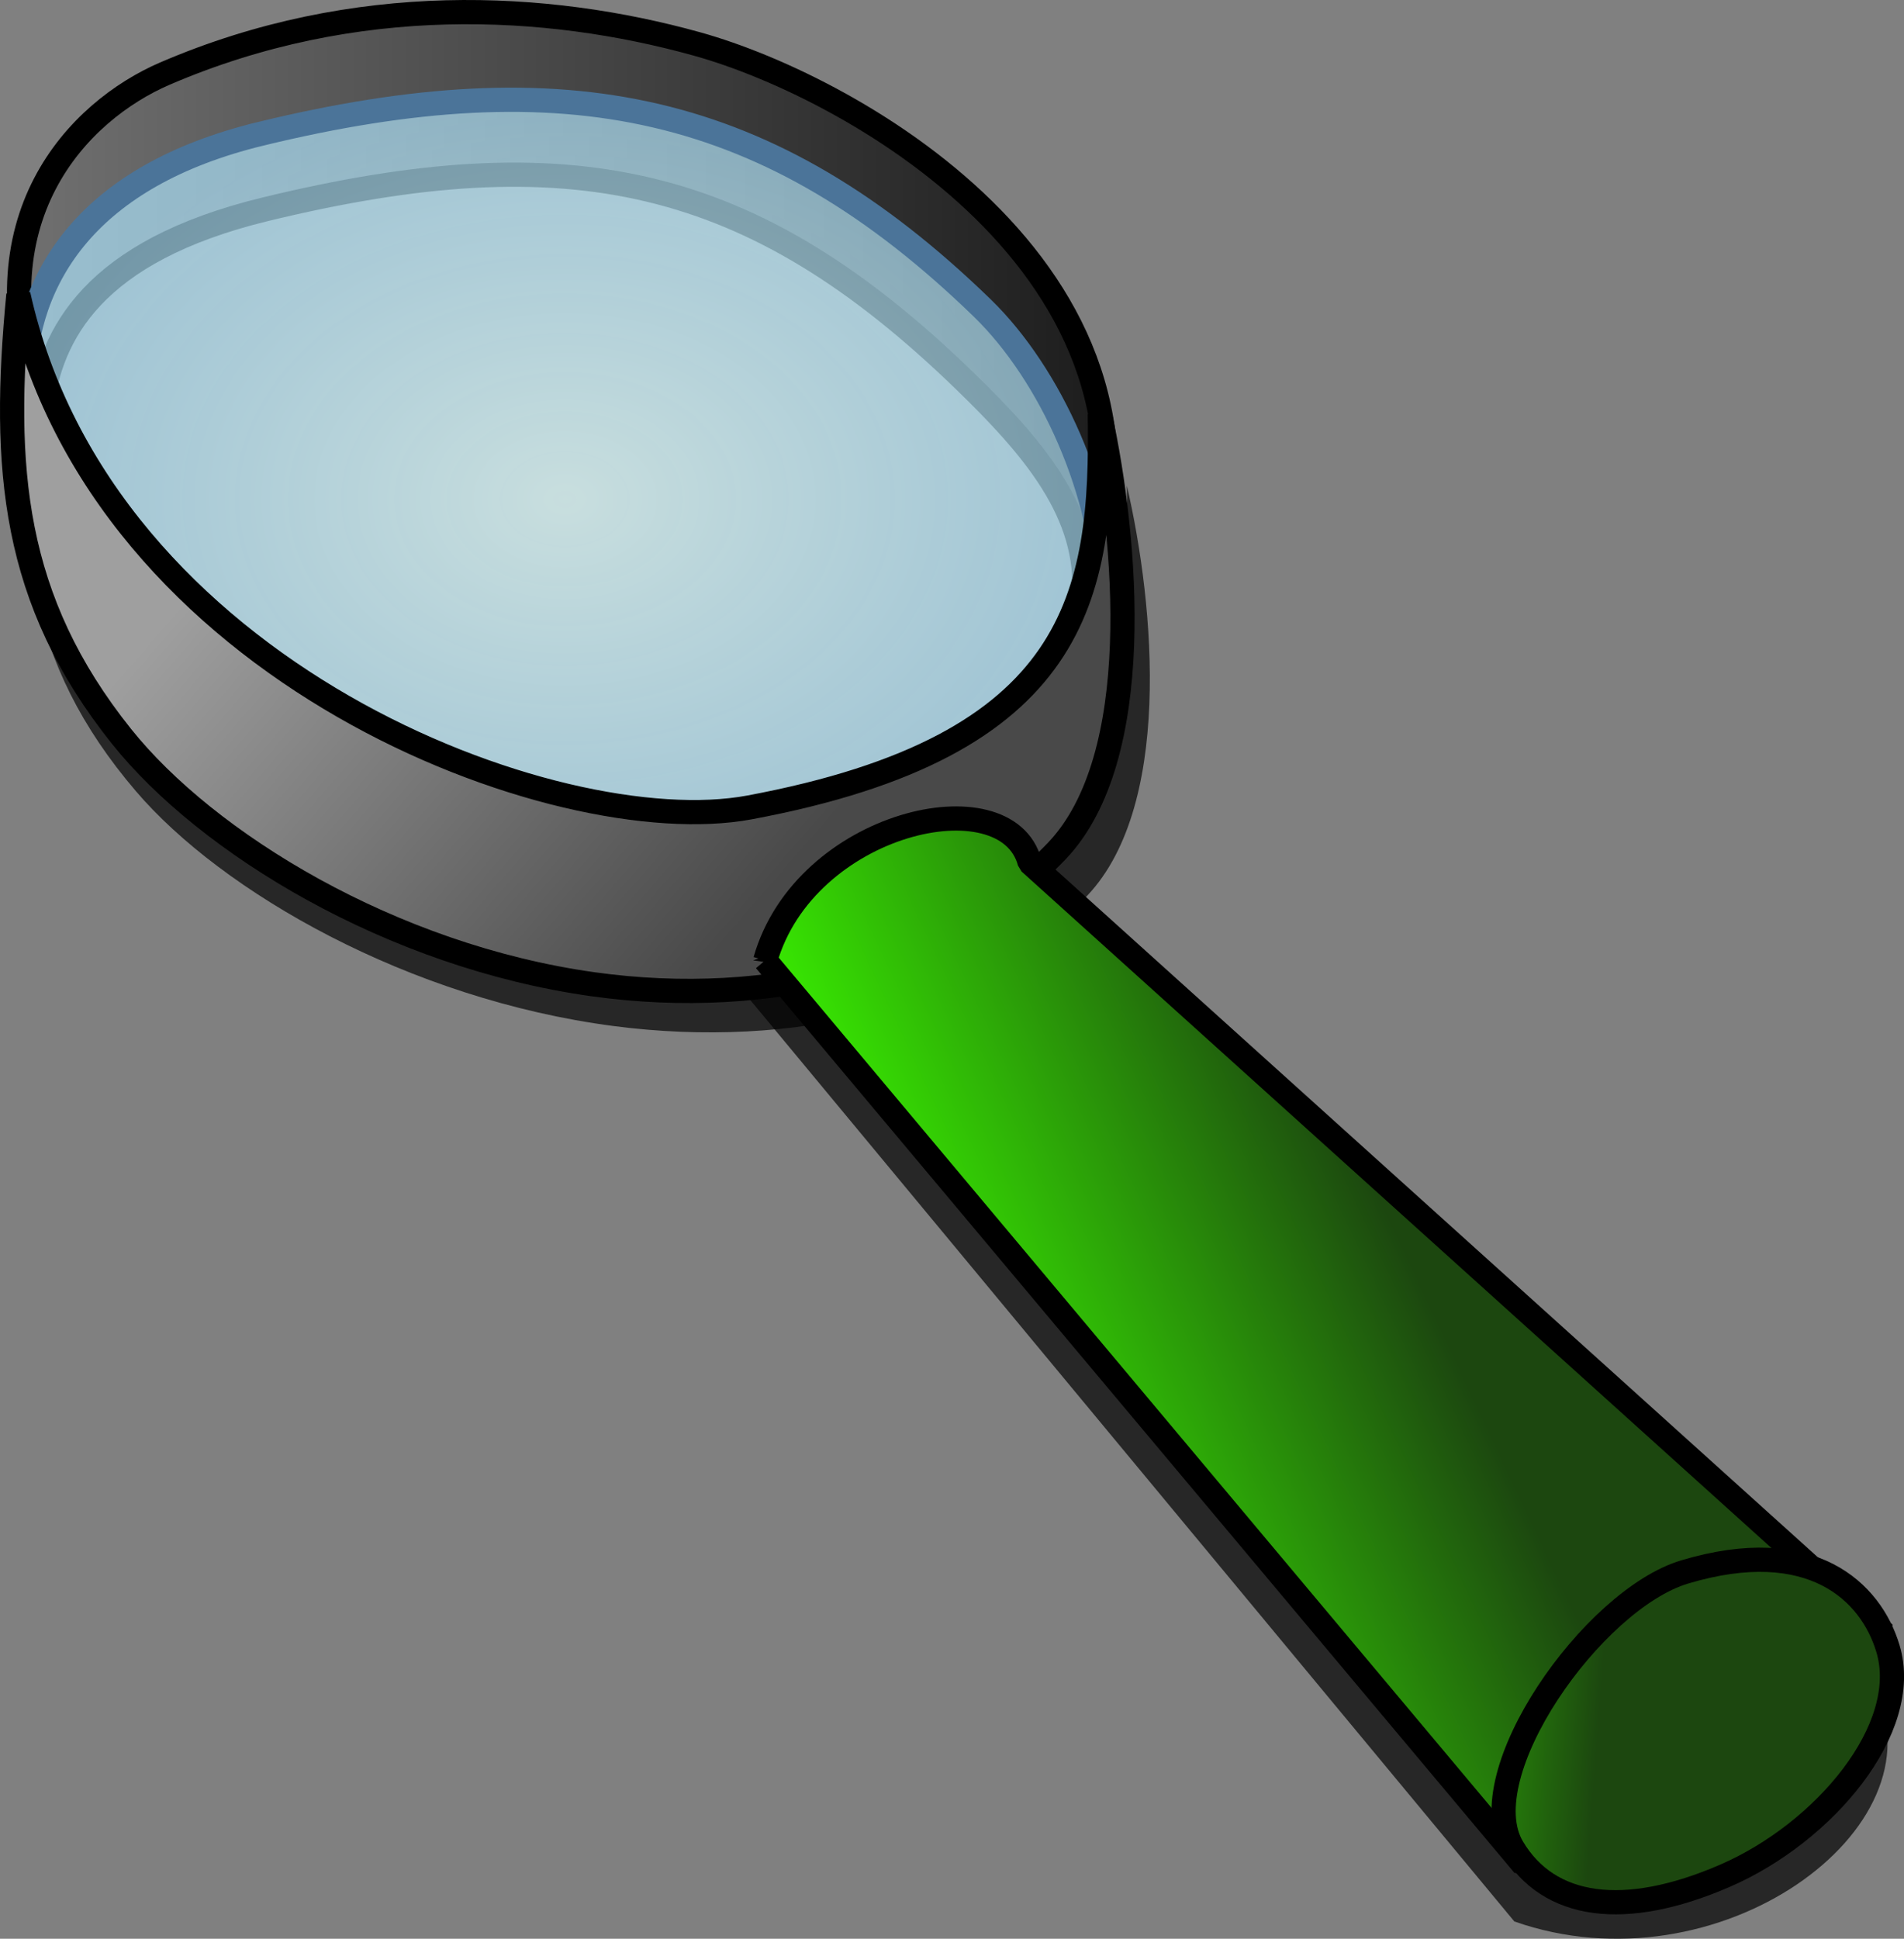
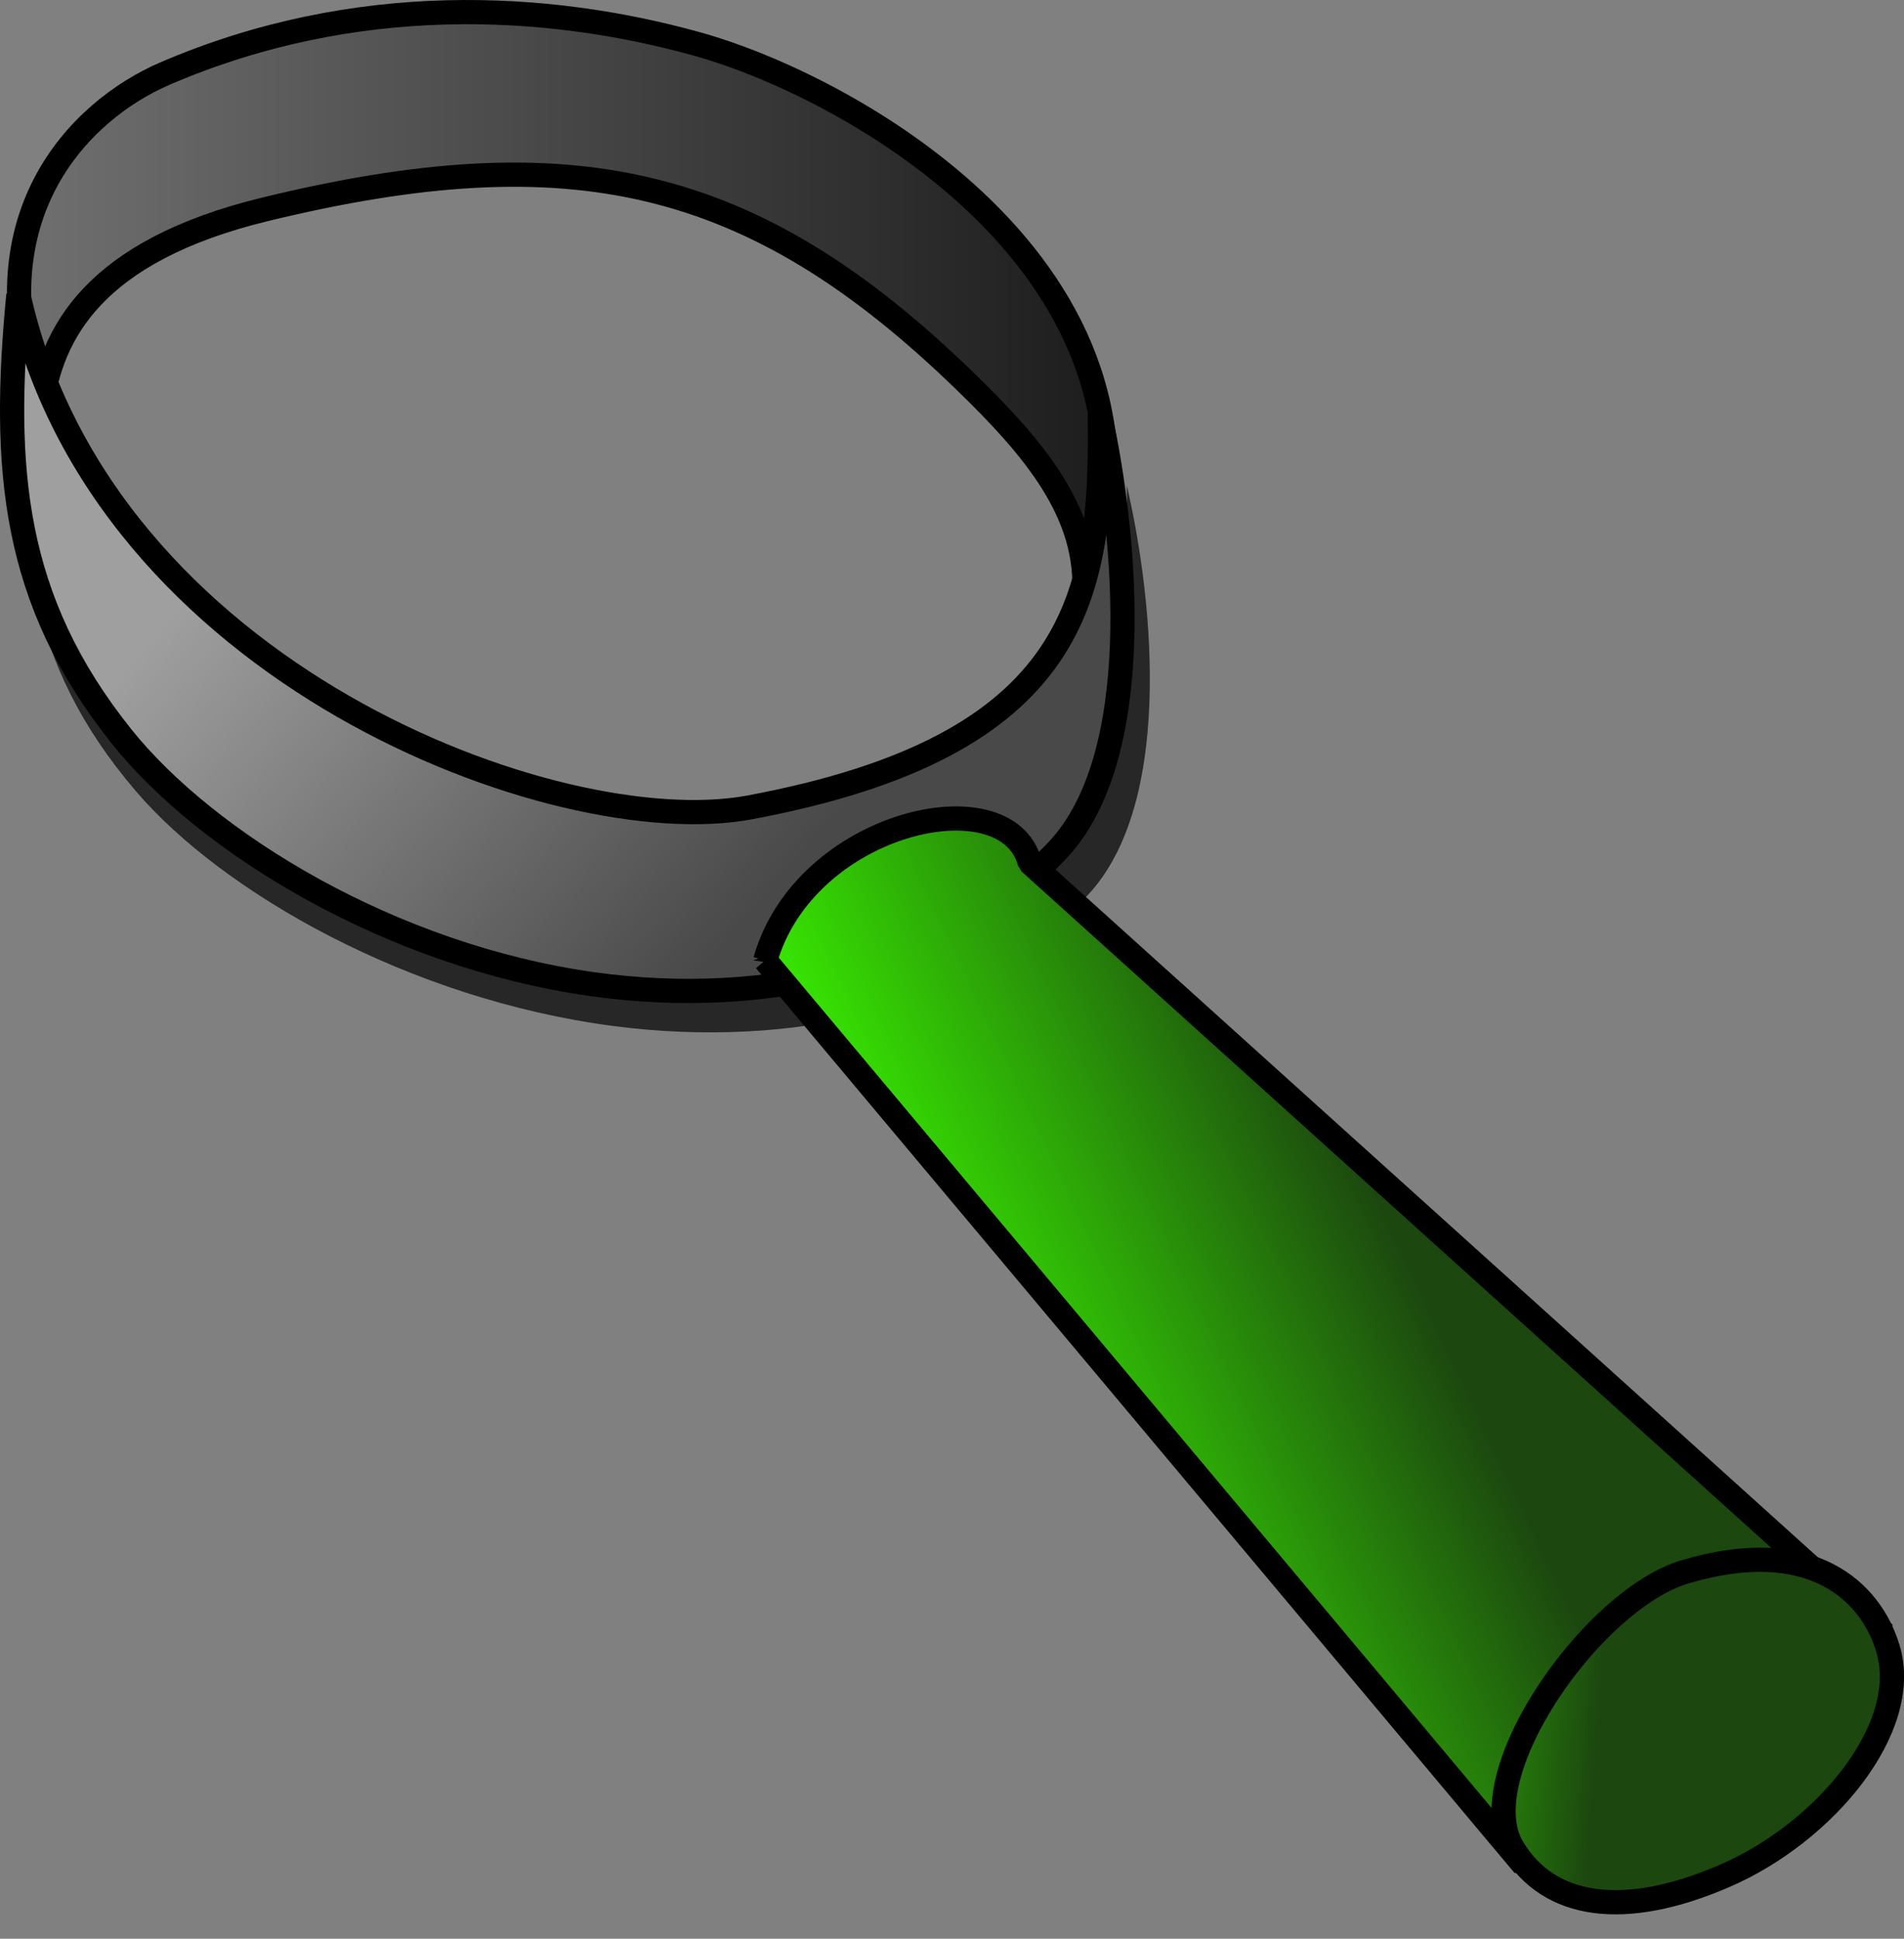
<svg xmlns="http://www.w3.org/2000/svg" xmlns:ns1="http://www.inkscape.org/namespaces/inkscape" xmlns:ns2="http://sodipodi.sourceforge.net/DTD/sodipodi-0.dtd" xmlns:xlink="http://www.w3.org/1999/xlink" id="svg1468" ns1:version="0.48.3.1 r9886" ns1:export-filename="/home/egore/workspace/wine/magnifier/0.1/magnifier.png" viewBox="0 0 157.31 160.12" ns2:version="0.32" ns1:export-xdpi="72.000000" version="1.1" ns1:export-ydpi="72.000000" ns2:docname="_svgclean2.svg">
  <rect x="0" y="0" width="157.31" height="160.12" fill="#808080" stroke="none" />
  <defs id="defs3">
    <linearGradient id="linearGradient7591">
      <stop id="stop7593" style="stop-color:#3cff00" offset="0" />
      <stop id="stop7595" style="stop-color:#1c470f" offset="1" />
    </linearGradient>
    <linearGradient id="linearGradient3774" y2="81.569" gradientUnits="userSpaceOnUse" y1="60.447" gradientTransform="matrix(1.315 0 0 .76 -.847 -1.905)" x2="59.33" x1="17.216" ns1:collect="always">
      <stop id="stop3770" style="stop-color:#9f9f9f" offset="0" />
      <stop id="stop3772" style="stop-color:#494949" offset="1" />
    </linearGradient>
    <linearGradient id="linearGradient4540" y2="37.666" gradientUnits="userSpaceOnUse" y1="37.666" gradientTransform="matrix(1.351 0 0 .74 -.847 -1.905)" x2="69.858" x1="1.905" ns1:collect="always">
      <stop id="stop4544" style="stop-color:#717171" offset="0" />
      <stop id="stop4546" style="stop-color:#1c1c1c" offset="1" />
    </linearGradient>
    <radialGradient id="radialGradient5315" gradientUnits="userSpaceOnUse" cy="51.009" cx="41.961" gradientTransform="matrix(1.16 0 0 .862 -.847 -1.905)" r="39.44" ns1:collect="always">
      <stop id="stop5309" style="stop-color:#e1ffff;stop-opacity:.741" offset="0" />
      <stop id="stop5311" style="stop-color:#afe6ff;stop-opacity:.659" offset="1" />
    </radialGradient>
    <linearGradient id="linearGradient7597" y2="106.2" xlink:href="#linearGradient7591" gradientUnits="userSpaceOnUse" y1="123" gradientTransform="matrix(1.034 0 0 .968 3.386 -.212)" x2="109.38" x1="71.19" ns1:collect="always" />
    <linearGradient id="linearGradient9121" y2="154.89" xlink:href="#linearGradient7591" gradientUnits="userSpaceOnUse" y1="153.25" gradientTransform="matrix(1.049 0 0 .953 -1.058 -2.328)" x2="127.89" x1="103.68" ns1:collect="always" />
  </defs>
  <ns2:namedview id="base" bordercolor="#666666" ns1:window-x="0" ns1:window-y="0" pagecolor="#ffffff" ns1:window-maximized="0" ns1:window-width="674" ns1:zoom="5.2875" ns1:pageshadow="2" showgrid="false" borderopacity="1.0" ns1:current-layer="layer1" ns1:cx="78.846854" ns1:guide-bbox="true" ns1:cy="-811.41328" ns1:document-units="px" ns1:window-height="645" ns1:pageopacity="0.0" showguides="true" />
  <g id="layer1" ns1:label="Layer 1" ns1:groupmode="layer" transform="translate(-1.153 -.826)">
    <path id="path9917" ns1:connector-curvature="0" ns2:nodetypes="cssscsc" style="fill-rule:evenodd;fill:#000000;fill-opacity:.698" d="m3.74 31.581c-1.386 13.576-0.515 23.879 8.646 34.593 7.117 8.322 22.52 17.18 39.461 19.392 14.794 1.932 29.661-1.467 38.807-10.433 7.474-7.327 5.886-24.366 3.6-34.199 0.257 14.237-1.784 25.977-29.329 30.789-16.043 2.802-54.181-10.5-61.185-40.142z" />
    <path id="path2248" ns1:connector-curvature="0" ns2:nodetypes="ccssccc" style="stroke-linejoin:bevel;fill-rule:evenodd;stroke:#000000;stroke-width:2;fill:url(#linearGradient4540)" d="m23.067 18.111c-14.221 3.454-17.749 10.316-18.509 16.477-5.699-15.688 3.087-24.614 10.22-27.684 15.745-6.777 31.581-5.886 43.946-2.451 13.232 3.675 41.175 19.506 31.983 45.674 0.535-6.904-4.232-12.4-9.859-17.855-17.565-17.028-32.592-20.278-57.781-14.161z" />
-     <path id="path18903" ns1:connector-curvature="0" ns2:nodetypes="ccccc" style="fill-rule:evenodd;stroke:#4b7499;stroke-width:2;fill:url(#radialGradient5315)" d="m22.684 11.878c-28.443 6.907-21.09 33.367-8.234 45.445 17.231 16.189 37.257 21.689 62.02 14.857 23.98-6.616 17.073-35.023 5.821-45.932-17.565-17.028-34.419-20.487-59.607-14.37z" />
-     <path id="path9123" ns1:connector-curvature="0" ns2:nodetypes="ccccc" style="fill-rule:evenodd;fill:#000000;fill-opacity:.697" d="m60.316 80.013 65.954 79.507c16.82 5.9 35.44-7.65 29.81-19.11l-73.915-68.478-21.849 8.081z" />
    <path id="path2250" ns1:connector-curvature="0" ns2:nodetypes="cssscsc" style="fill-rule:evenodd;stroke:#000000;stroke-width:2;fill:url(#linearGradient3774)" d="m2.671 25.167c-1.368 14.322-0.509 25.191 8.535 36.493 7.025 8.779 22.23 18.123 38.953 20.456 14.603 2.038 29.278-1.547 38.307-11.005 7.378-7.729 5.81-25.704 3.554-36.077 0.253 15.018-1.762 27.404-28.951 32.479-15.837 2.957-53.484-11.076-60.398-42.346z" />
    <path id="path2244" ns1:connector-curvature="0" ns2:nodetypes="ccccc" style="stroke-linejoin:bevel;fill-rule:evenodd;stroke:#000000;stroke-width:2;fill:url(#linearGradient7597)" d="m64.378 80.143 62.662 74.717 29.81-19.11-70.623-63.688c-1.886-7.147-18.587-3.396-21.849 8.081z" />
    <path id="path2246" ns1:connector-curvature="0" ns2:nodetypes="cssss" style="stroke-linejoin:bevel;fill-rule:evenodd;stroke:#000000;stroke-width:2;fill:url(#linearGradient9121)" d="m126.12 153.42c-3.58-6.02 6.62-20.5 14.23-22.77 10.48-3.13 15.38 1.63 16.79 6.34 1.97 6.57-5.25 15.2-13.48 18.76-8.29 3.59-14.54 2.71-17.54-2.33z" />
  </g>
</svg>